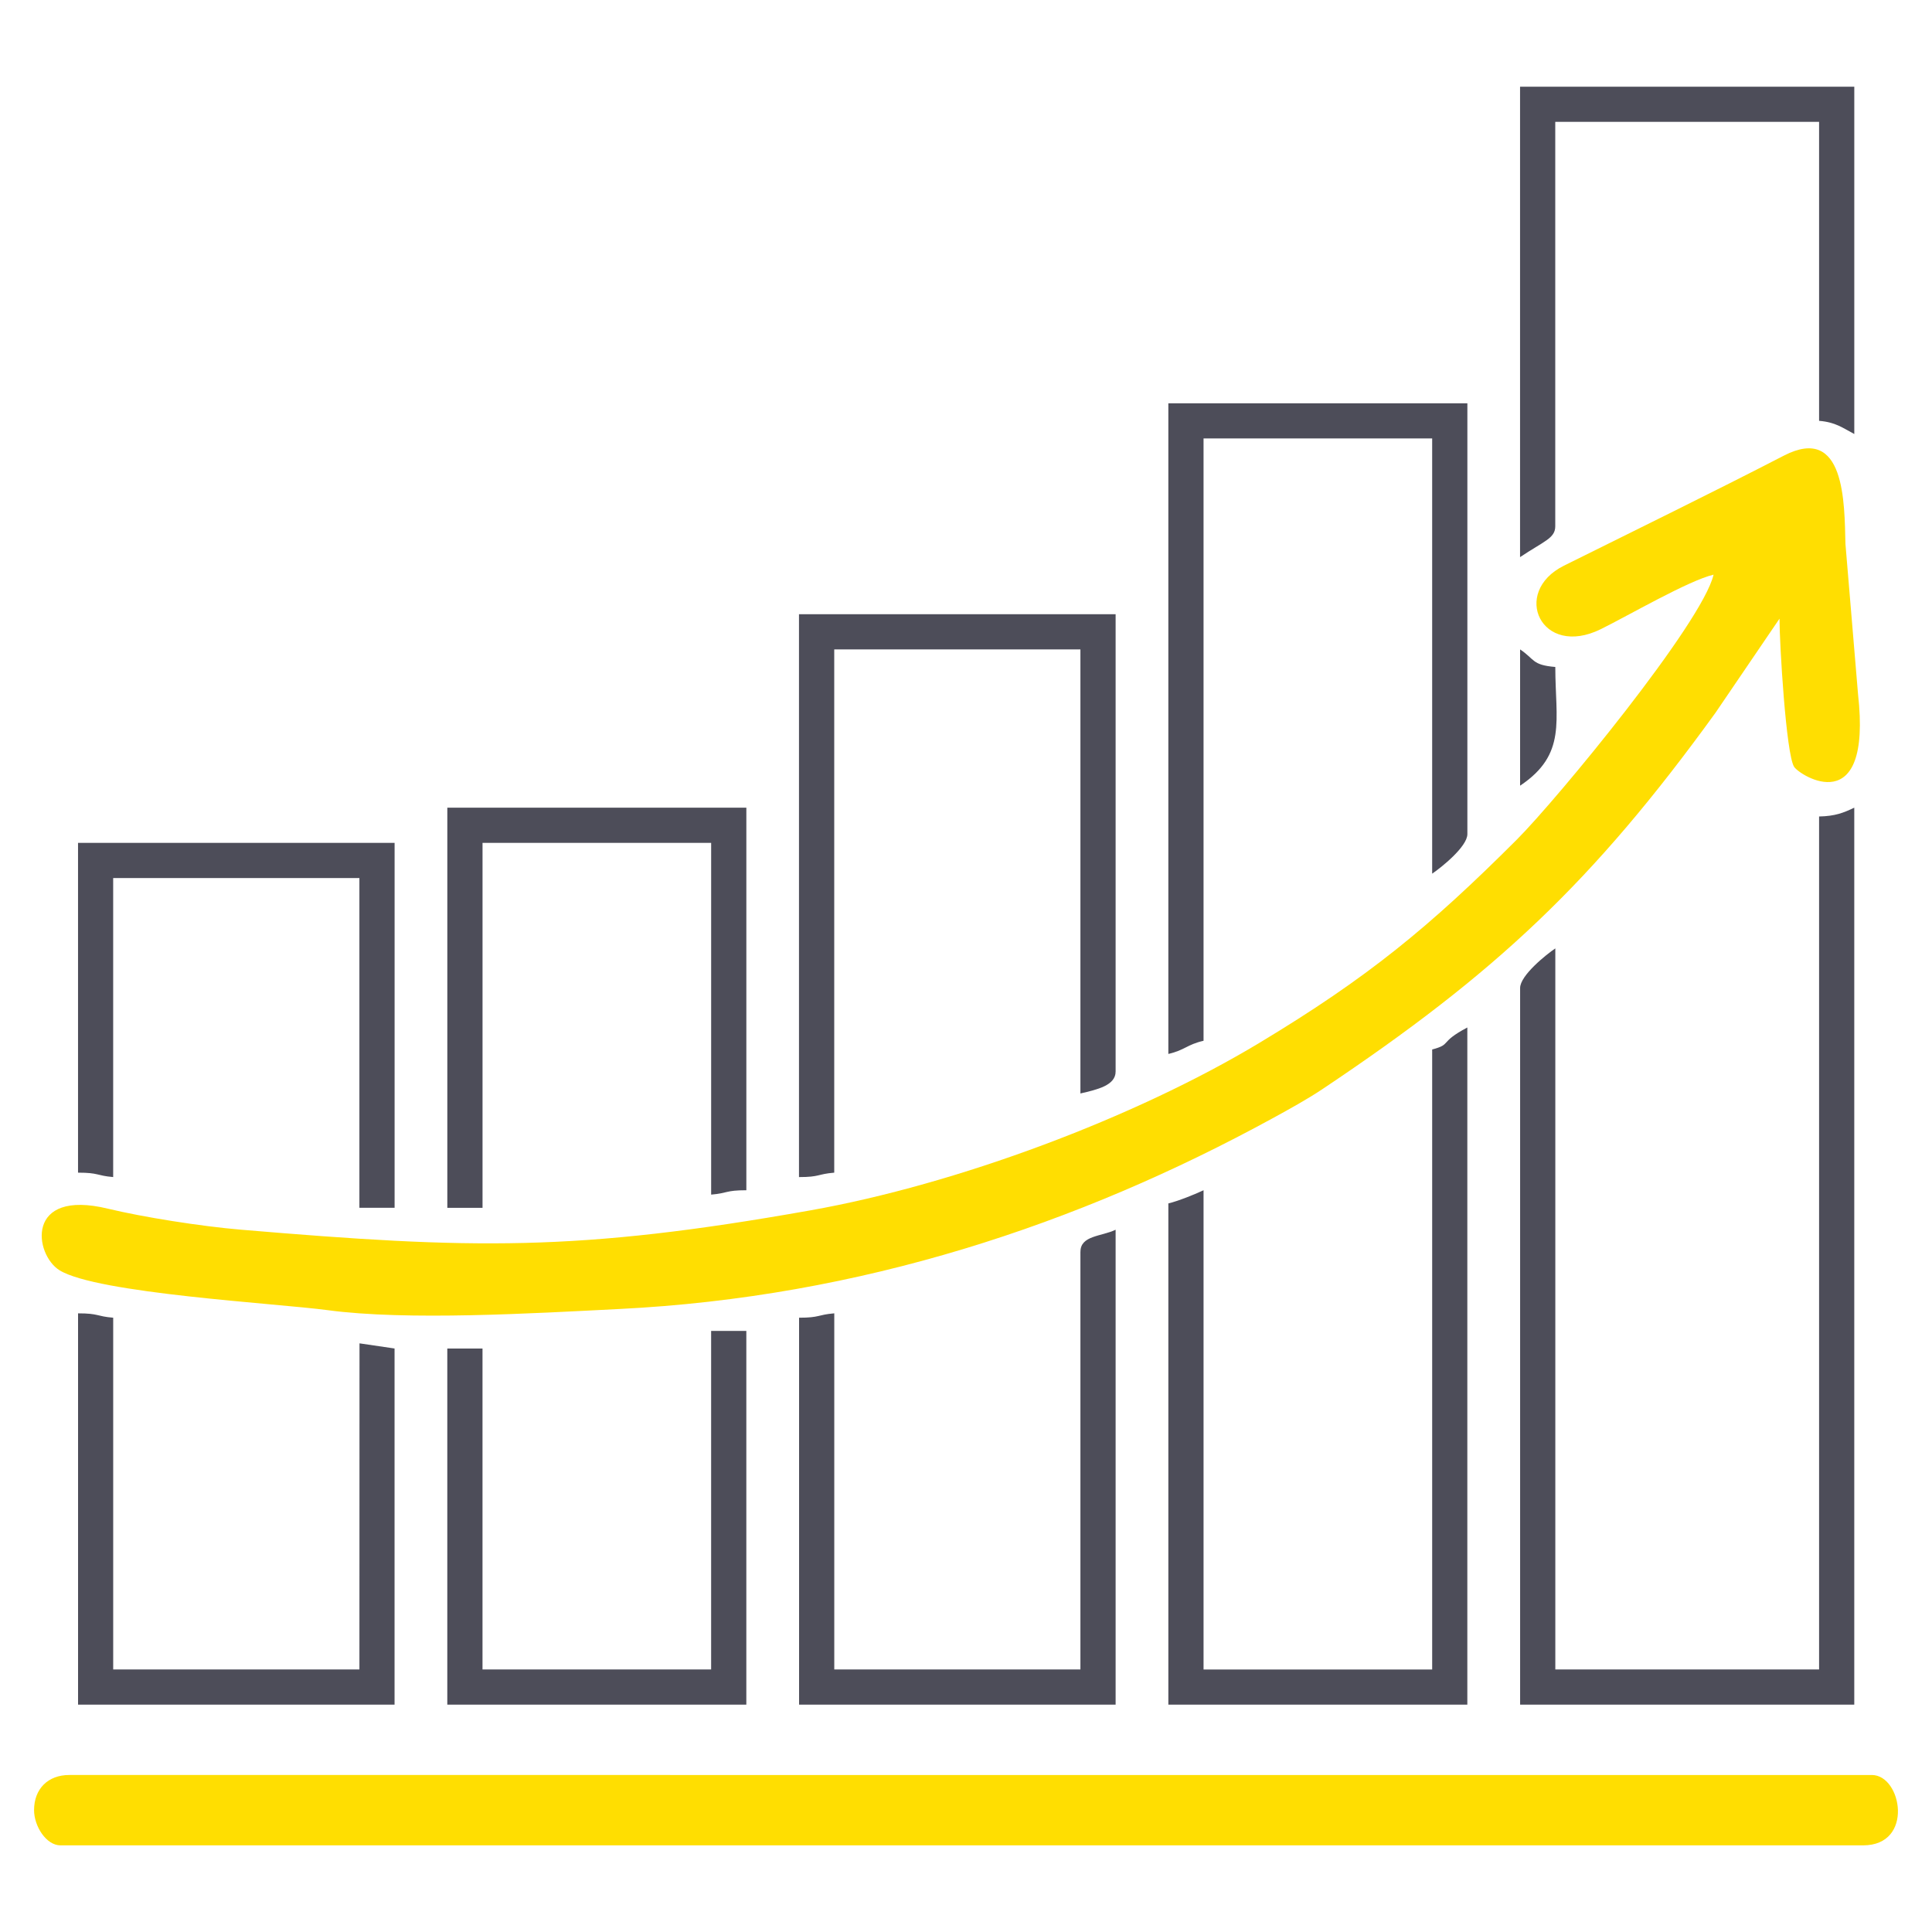
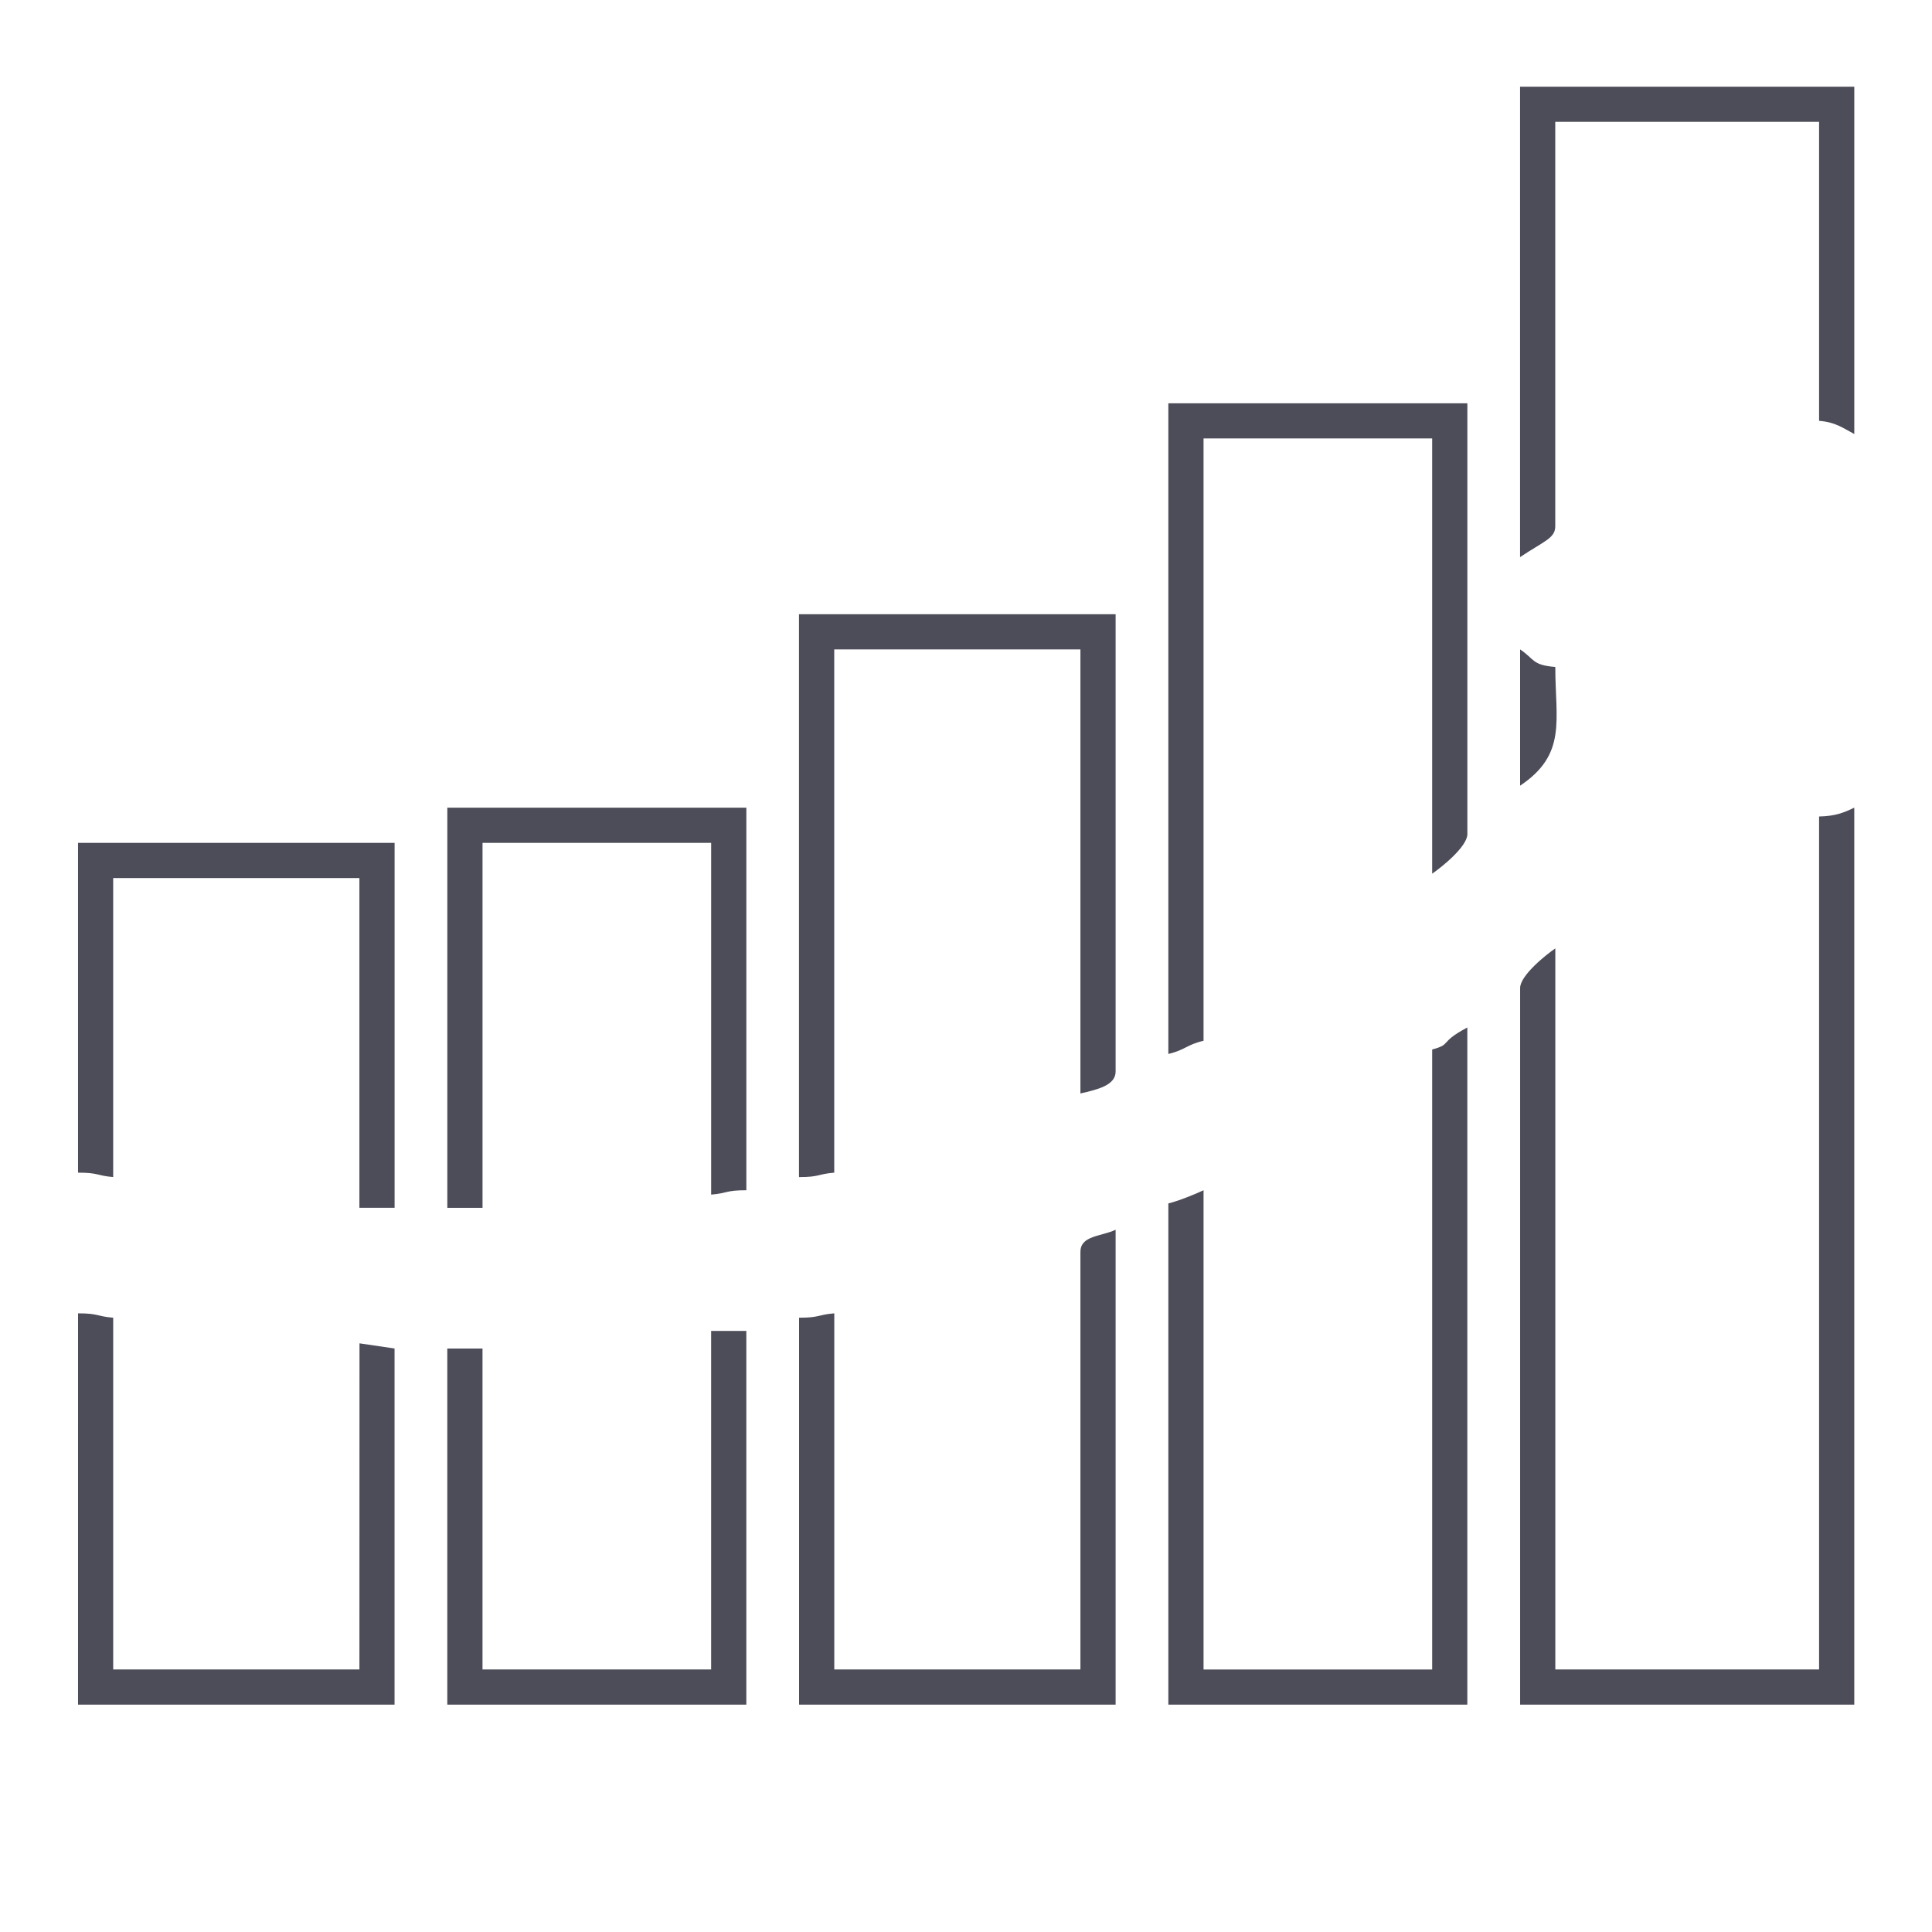
<svg xmlns="http://www.w3.org/2000/svg" width="90" height="90" viewBox="0 0 90 90">
-   <path fill="#FFDE01" d="M79.824 26.772zm0 0c-.524 2.25-7.31 10.486-9.165 12.34-4.065 4.064-6.94 6.432-12.02 9.486-5.778 3.475-14.056 6.572-20.886 7.785-10.894 1.937-15.77 1.81-26.536.9-1.857-.156-4.56-.585-6.19-.978-3.872-.94-3.43 2.142-2.253 2.87 1.754 1.08 10.14 1.542 12.478 1.856 3.718.5 9.574.15 13.58-.052 11.267-.556 21.412-3.946 30.442-8.88.797-.436 1.64-.902 2.325-1.36 8.07-5.393 12.598-9.635 18.313-17.532l2.984-4.387c0 1.17.306 6.313.68 6.9.26.412 3.645 2.552 2.978-3.388l-.586-6.993c-.05-1.898-.004-5.593-2.87-4.113-3.397 1.754-6.835 3.428-10.245 5.126-2.478 1.235-1.06 4.33 1.724 2.954 1.258-.62 4.092-2.267 5.244-2.535zM1.587 84.324c0 .747.566 1.64 1.23 1.64H86.79c2.385 0 1.806-3.278.408-3.278H3.225c-.99 0-1.638.646-1.638 1.638z" />
-   <path fill="#4D4D59" d="M84.74 38.035V77.77H72.453V44.18c-.413.277-1.64 1.256-1.64 1.845V79.41h15.566V37.625c-.505.24-.888.394-1.64.41zM70.812 36.6c2.192-1.465 1.64-3.04 1.64-5.53-1.09-.09-.95-.355-1.64-.818v6.35zM3.636 54.627c.977 0 .847.138 1.636.205V40.904h11.47v15.36h1.64v-17H3.635v15.363zM33.13 77.77H22.477V62.82h-1.64v16.59h13.93V62h-1.64v15.77zM3.635 79.408H18.38v-16.59l-1.633-.24-.004 15.192H5.273V61.384c-.79-.065-.66-.203-1.637-.203V79.41zM20.84 56.265h1.638v-17h10.65V55.65c.79-.067.66-.204 1.64-.204v-17.82h-13.93v18.64zm49.97-30.312c1.112-.744 1.64-.877 1.64-1.436V5.677h12.29v13.927c.764.063 1.085.32 1.64.614V4.038H70.81v21.915zm-20.48 32.36V77.77H38.864V61.18c-.792.066-.66.204-1.64.204V79.41H51.97V57.286c-.66.318-1.638.263-1.638 1.025zm-13.11-3.48c.98 0 .85-.14 1.642-.206V30.252H50.33v20.686c.792-.183 1.64-.376 1.64-1.022V28.614H37.22v26.218zm17.206-5.736c.782-.183.857-.433 1.64-.614v-28.06h10.65v20.275c.41-.276 1.64-1.255 1.64-1.842v-20.07h-13.93v30.31zm12.29-.206v28.88h-10.65V55.446c-.387.185-1.196.51-1.64.614v23.35h13.928V47.865c-1.35.714-.696.772-1.638 1.025z" />
+   <path fill="#4D4D59" d="M84.74 38.035V77.77H72.453V44.18c-.413.277-1.64 1.256-1.64 1.845V79.41h15.566V37.625c-.505.24-.888.394-1.64.41zM70.812 36.6c2.192-1.465 1.64-3.04 1.64-5.53-1.09-.09-.95-.355-1.64-.818v6.35zM3.636 54.627c.977 0 .847.138 1.636.205V40.904h11.47v15.36h1.64v-17H3.635v15.363zM33.13 77.77H22.477V62.82h-1.64v16.59h13.93V62h-1.64v15.77zM3.635 79.408H18.38v-16.59l-1.633-.24-.004 15.192H5.273V61.384c-.79-.065-.66-.203-1.637-.203zM20.84 56.265h1.638v-17h10.65V55.65c.79-.067.66-.204 1.64-.204v-17.82h-13.93v18.64zm49.97-30.312c1.112-.744 1.64-.877 1.64-1.436V5.677h12.29v13.927c.764.063 1.085.32 1.64.614V4.038H70.81v21.915zm-20.48 32.36V77.77H38.864V61.18c-.792.066-.66.204-1.64.204V79.41H51.97V57.286c-.66.318-1.638.263-1.638 1.025zm-13.11-3.48c.98 0 .85-.14 1.642-.206V30.252H50.33v20.686c.792-.183 1.64-.376 1.64-1.022V28.614H37.22v26.218zm17.206-5.736c.782-.183.857-.433 1.64-.614v-28.06h10.65v20.275c.41-.276 1.64-1.255 1.64-1.842v-20.07h-13.93v30.31zm12.29-.206v28.88h-10.65V55.446c-.387.185-1.196.51-1.64.614v23.35h13.928V47.865c-1.35.714-.696.772-1.638 1.025z" />
</svg>